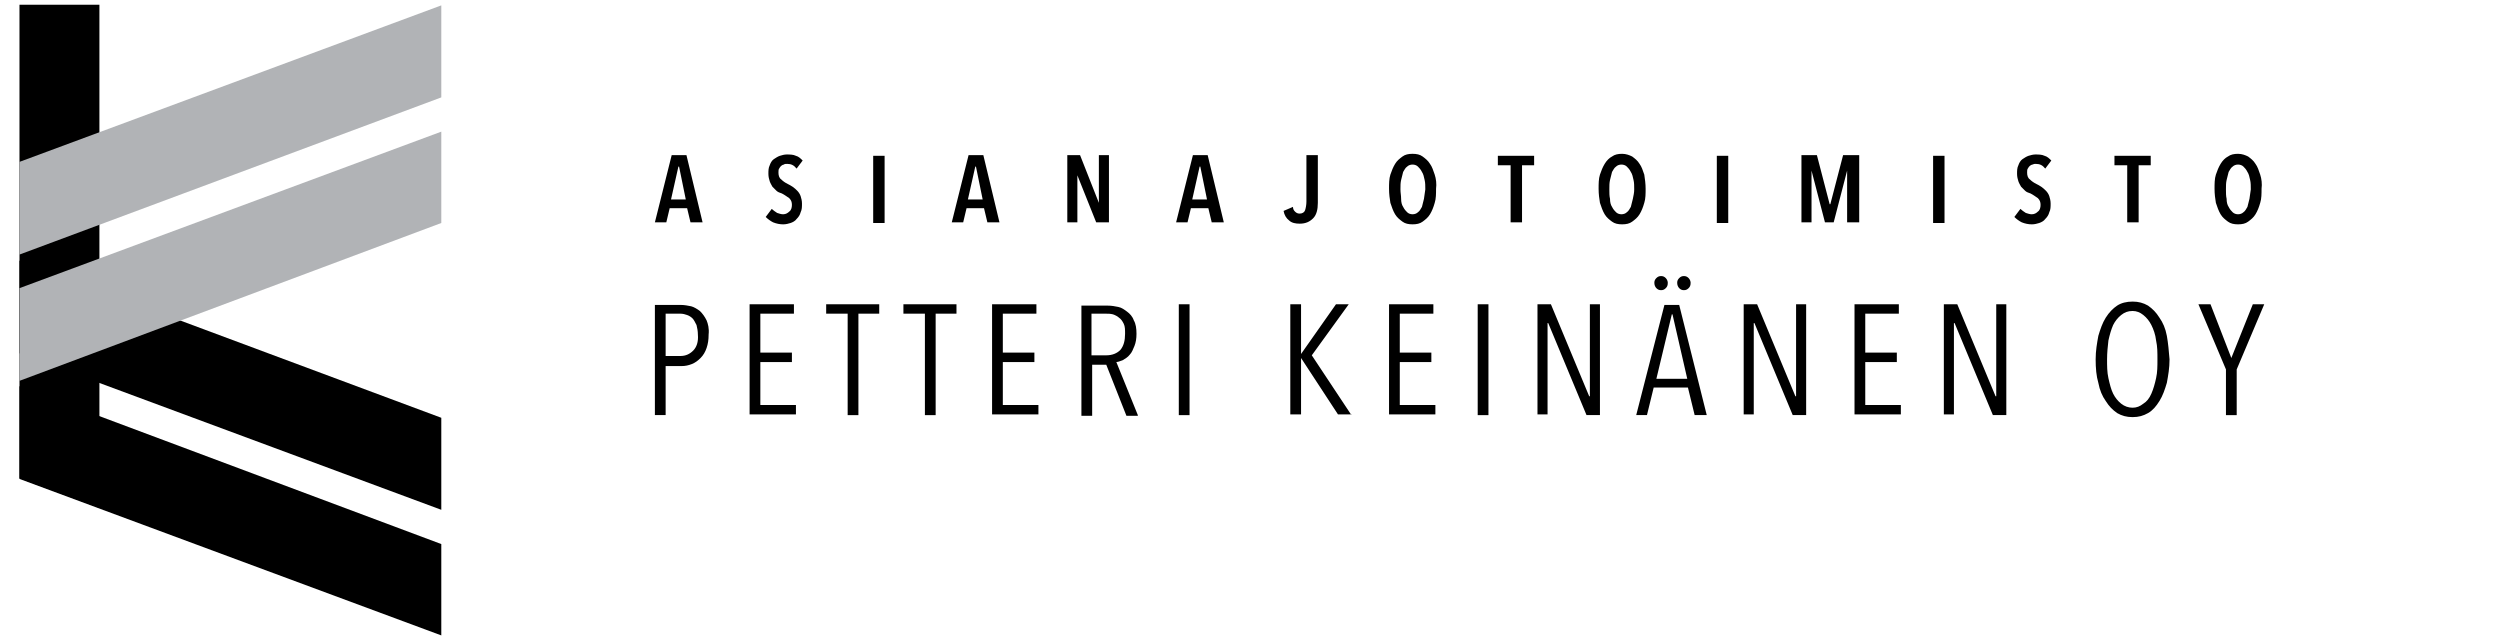
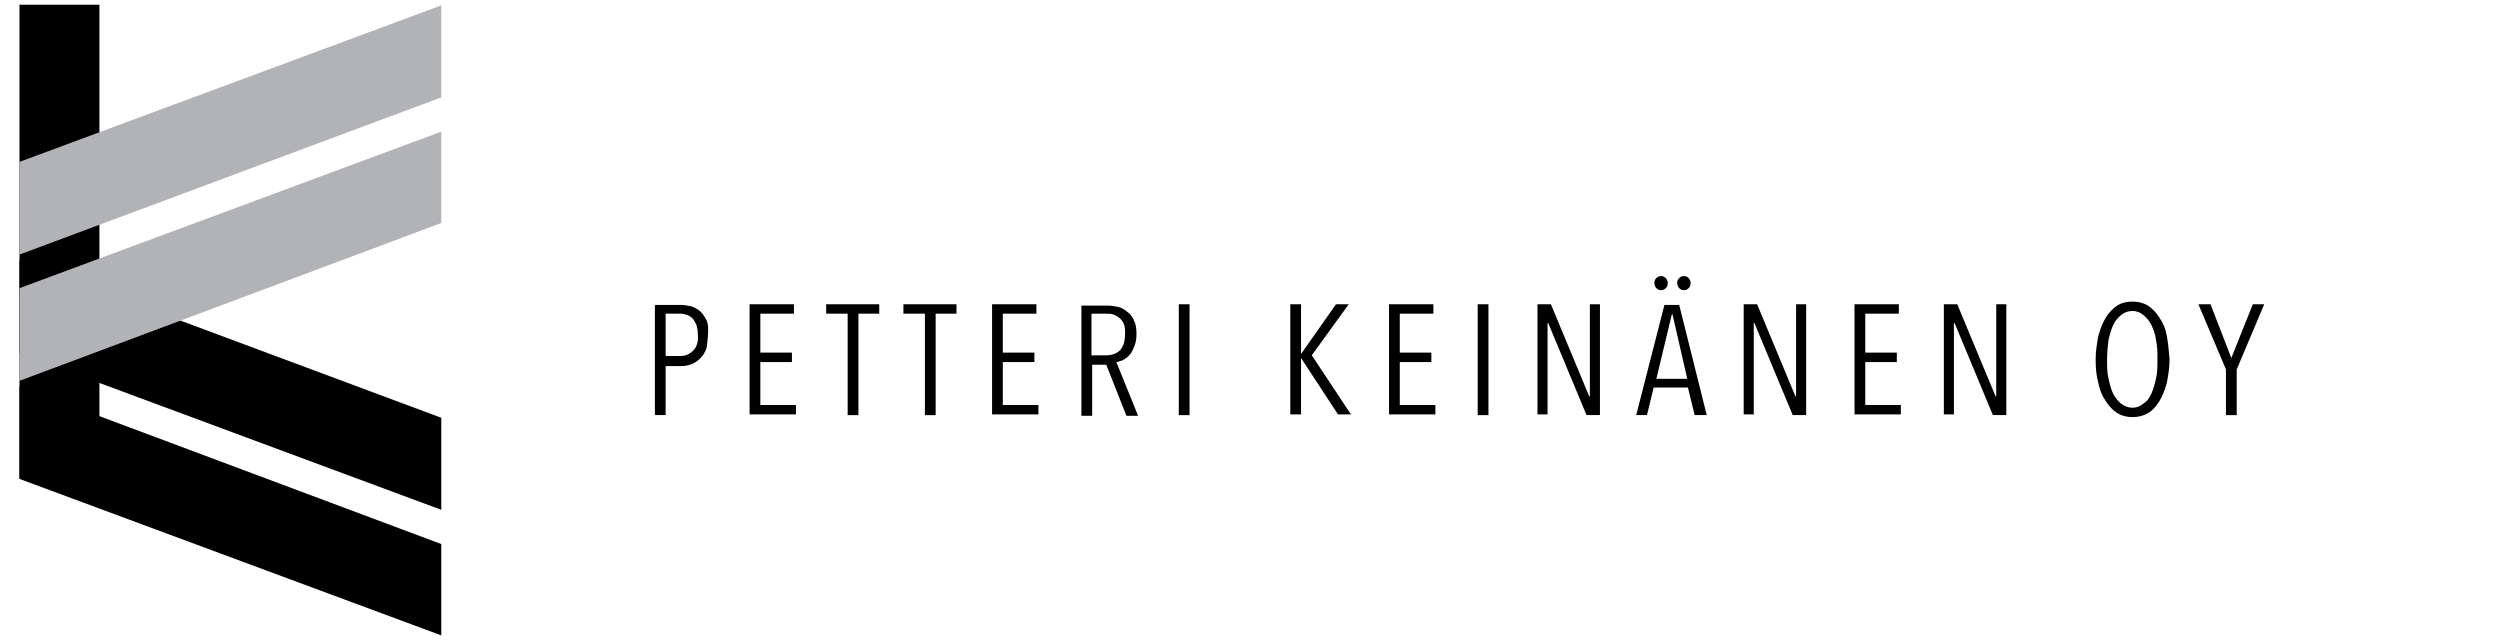
<svg xmlns="http://www.w3.org/2000/svg" xmlns:xlink="http://www.w3.org/1999/xlink" version="1.1" id="Layer_1" x="0px" y="0px" viewBox="0 0 372.2 95.4" style="enable-background:new 0 0 372.2 95.4;" xml:space="preserve">
  <style type="text/css"> .st0{clip-path:url(#SVGID_00000099656547684653721740000004277884925455003800_);} .st1{fill:#B1B3B6;} </style>
  <g>
    <defs>
      <rect id="SVGID_1_" x="-27.6" y="-30.2" width="396.9" height="155.9" />
    </defs>
    <clipPath id="SVGID_00000116935198723581747830000013346083836048309644_">
      <use xlink:href="#SVGID_1_" style="overflow:visible;" />
    </clipPath>
-     <path style="clip-path:url(#SVGID_00000116935198723581747830000013346083836048309644_);" d="M334.9,29.6 c-0.1,0.4-0.2,0.8-0.3,1.2c-0.2,0.3-0.3,0.6-0.6,0.8c-0.2,0.2-0.5,0.3-0.8,0.3s-0.6-0.1-0.8-0.3c-0.2-0.2-0.4-0.4-0.6-0.8 c-0.2-0.3-0.3-0.7-0.3-1.2c-0.1-0.4-0.1-0.9-0.1-1.4c0-0.5,0-1,0.1-1.4c0.1-0.4,0.2-0.8,0.3-1.2c0.2-0.3,0.3-0.6,0.6-0.8 c0.2-0.2,0.5-0.3,0.8-0.3c0.3,0,0.6,0.1,0.8,0.3c0.2,0.2,0.4,0.4,0.6,0.8c0.2,0.3,0.3,0.7,0.4,1.2c0.1,0.4,0.1,0.9,0.1,1.4 C335,28.7,335,29.1,334.9,29.6 M336.5,26c-0.2-0.6-0.4-1.2-0.7-1.6c-0.3-0.5-0.7-0.8-1.1-1.1c-0.4-0.2-0.9-0.4-1.5-0.4 c-0.6,0-1.1,0.1-1.5,0.4c-0.4,0.2-0.8,0.6-1.1,1.1c-0.3,0.5-0.5,1-0.7,1.6s-0.2,1.4-0.2,2.1c0,0.8,0.1,1.5,0.2,2.1 c0.2,0.6,0.4,1.2,0.7,1.7c0.3,0.5,0.7,0.8,1.1,1.1c0.4,0.3,0.9,0.4,1.5,0.4c0.6,0,1.1-0.1,1.5-0.4c0.4-0.3,0.8-0.6,1.1-1.1 c0.3-0.5,0.5-1,0.7-1.7c0.2-0.6,0.2-1.4,0.2-2.1C336.8,27.4,336.7,26.6,336.5,26 M320.2,24.6v-1.4h-5.4v1.4h1.9v8.5h1.7v-8.5H320.2 z M305.4,23.9c-0.3-0.3-0.6-0.6-1-0.7c-0.4-0.2-0.9-0.2-1.4-0.2c-0.3,0-0.7,0.1-1,0.2c-0.3,0.1-0.6,0.3-0.9,0.5 c-0.3,0.2-0.5,0.6-0.6,0.9c-0.2,0.4-0.2,0.8-0.2,1.3c0,0.4,0.1,0.8,0.2,1.1c0.1,0.3,0.3,0.6,0.4,0.8c0.2,0.2,0.4,0.4,0.6,0.6 c0.2,0.2,0.5,0.3,0.8,0.4c0.4,0.2,0.8,0.5,1.1,0.7c0.3,0.3,0.4,0.6,0.4,1c0,0.4-0.1,0.8-0.4,1c-0.2,0.2-0.5,0.4-0.9,0.4 c-0.3,0-0.6-0.1-0.9-0.2c-0.3-0.2-0.6-0.4-0.8-0.6l-0.9,1.2c0.3,0.3,0.7,0.6,1.1,0.8c0.5,0.2,1,0.3,1.5,0.3c0.4,0,0.8-0.1,1.1-0.2 c0.3-0.1,0.7-0.3,0.9-0.6c0.3-0.3,0.5-0.6,0.6-1c0.2-0.4,0.2-0.8,0.2-1.3c0-0.4-0.1-0.8-0.2-1.1c-0.1-0.3-0.3-0.6-0.5-0.8 c-0.2-0.2-0.4-0.4-0.7-0.6c-0.3-0.2-0.5-0.3-0.7-0.4c-0.4-0.2-0.7-0.4-1-0.7c-0.3-0.2-0.4-0.6-0.4-1c0-0.2,0-0.5,0.1-0.6 c0.1-0.2,0.2-0.3,0.3-0.4c0.1-0.1,0.3-0.2,0.4-0.2c0.2-0.1,0.3-0.1,0.5-0.1c0.6,0,1,0.2,1.4,0.7L305.4,23.9z M289.5,23.2h-1.7v10 h1.7V23.2z M276.8,33.1v-10h-2.4l-1.9,7.3h-0.1l-1.9-7.3h-2.3v10h1.5l0-7.7h0l2,7.7h1.3l2-7.7h0l0,7.7H276.8z M257.3,23.2h-1.7v10 h1.7V23.2z M243.1,29.6c-0.1,0.4-0.2,0.8-0.3,1.2c-0.2,0.3-0.3,0.6-0.6,0.8c-0.2,0.2-0.5,0.3-0.8,0.3s-0.6-0.1-0.8-0.3 c-0.2-0.2-0.4-0.4-0.6-0.8c-0.2-0.3-0.3-0.7-0.3-1.2c-0.1-0.4-0.1-0.9-0.1-1.4c0-0.5,0-1,0.1-1.4c0.1-0.4,0.2-0.8,0.3-1.2 c0.2-0.3,0.3-0.6,0.6-0.8c0.2-0.2,0.5-0.3,0.8-0.3c0.3,0,0.6,0.1,0.8,0.3c0.2,0.2,0.4,0.4,0.6,0.8c0.2,0.3,0.3,0.7,0.4,1.2 c0.1,0.4,0.1,0.9,0.1,1.4C243.3,28.7,243.2,29.1,243.1,29.6 M244.8,26c-0.2-0.6-0.4-1.2-0.7-1.6c-0.3-0.5-0.7-0.8-1.1-1.1 c-0.4-0.2-0.9-0.4-1.5-0.4c-0.6,0-1.1,0.1-1.5,0.4c-0.4,0.2-0.8,0.6-1.1,1.1c-0.3,0.5-0.5,1-0.7,1.6s-0.2,1.4-0.2,2.1 c0,0.8,0.1,1.5,0.2,2.1c0.2,0.6,0.4,1.2,0.7,1.7c0.3,0.5,0.7,0.8,1.1,1.1c0.4,0.3,0.9,0.4,1.5,0.4c0.6,0,1.1-0.1,1.5-0.4 c0.4-0.3,0.8-0.6,1.1-1.1c0.3-0.5,0.5-1,0.7-1.7c0.2-0.6,0.2-1.4,0.2-2.1C245,27.4,244.9,26.6,244.8,26 M228.4,24.6v-1.4H223v1.4 h1.9v8.5h1.7v-8.5H228.4z M212,29.6c-0.1,0.4-0.2,0.8-0.3,1.2c-0.2,0.3-0.3,0.6-0.6,0.8c-0.2,0.2-0.5,0.3-0.8,0.3s-0.6-0.1-0.8-0.3 c-0.2-0.2-0.4-0.4-0.6-0.8c-0.2-0.3-0.3-0.7-0.3-1.2s-0.1-0.9-0.1-1.4c0-0.5,0-1,0.1-1.4c0.1-0.4,0.2-0.8,0.3-1.2 c0.2-0.3,0.3-0.6,0.6-0.8c0.2-0.2,0.5-0.3,0.8-0.3c0.3,0,0.6,0.1,0.8,0.3c0.2,0.2,0.4,0.4,0.6,0.8c0.2,0.3,0.3,0.7,0.4,1.2 c0.1,0.4,0.1,0.9,0.1,1.4C212.1,28.7,212.1,29.1,212,29.6 M213.6,26c-0.2-0.6-0.4-1.2-0.7-1.6c-0.3-0.5-0.7-0.8-1.1-1.1 s-0.9-0.4-1.5-0.4c-0.6,0-1.1,0.1-1.5,0.4s-0.8,0.6-1.1,1.1c-0.3,0.5-0.5,1-0.7,1.6c-0.2,0.6-0.2,1.4-0.2,2.1 c0,0.8,0.1,1.5,0.2,2.1c0.2,0.6,0.4,1.2,0.7,1.7c0.3,0.5,0.7,0.8,1.1,1.1c0.4,0.3,0.9,0.4,1.5,0.4c0.6,0,1.1-0.1,1.5-0.4 c0.4-0.3,0.8-0.6,1.1-1.1c0.3-0.5,0.5-1,0.7-1.7c0.2-0.6,0.2-1.4,0.2-2.1C213.9,27.4,213.8,26.6,213.6,26 M196.2,30.2v-7.1h-1.7 v6.9c0,0.5-0.1,1-0.2,1.3c-0.1,0.3-0.4,0.5-0.8,0.5c-0.3,0-0.5-0.1-0.7-0.3c-0.2-0.2-0.3-0.4-0.3-0.7l-1.4,0.6 c0.1,0.6,0.4,1.1,0.8,1.4c0.4,0.4,1,0.5,1.6,0.5c0.9,0,1.5-0.3,2-0.8C196,32,196.2,31.2,196.2,30.2 M179.7,29.7h-2.2l1.1-4.9h0.1 L179.7,29.7z M182.2,33.1l-2.4-10h-2.2l-2.5,10h1.7l0.5-2.1h2.6l0.5,2.1H182.2z M165.1,33.1v-10h-1.5l0,7.1h0l-2.8-7.1h-1.9v10h1.5 l0-7h0l2.8,7H165.1z M146.3,29.7h-2.2l1.1-4.9h0.1L146.3,29.7z M148.8,33.1l-2.4-10h-2.2l-2.5,10h1.7l0.5-2.1h2.6l0.5,2.1H148.8z M131.7,23.2H130v10h1.7V23.2z M119.5,23.9c-0.3-0.3-0.6-0.6-1-0.7c-0.4-0.2-0.9-0.2-1.4-0.2c-0.3,0-0.7,0.1-1,0.2 c-0.3,0.1-0.6,0.3-0.9,0.5c-0.3,0.2-0.5,0.6-0.6,0.9c-0.2,0.4-0.2,0.8-0.2,1.3c0,0.4,0.1,0.8,0.2,1.1c0.1,0.3,0.3,0.6,0.4,0.8 c0.2,0.2,0.4,0.4,0.6,0.6c0.2,0.2,0.5,0.3,0.8,0.4c0.4,0.2,0.8,0.5,1.1,0.7c0.3,0.3,0.4,0.6,0.4,1c0,0.4-0.1,0.8-0.4,1 c-0.2,0.2-0.5,0.4-0.9,0.4c-0.3,0-0.6-0.1-0.9-0.2c-0.3-0.2-0.6-0.4-0.8-0.6l-0.9,1.2c0.3,0.3,0.7,0.6,1.1,0.8 c0.5,0.2,1,0.3,1.5,0.3c0.4,0,0.8-0.1,1.1-0.2c0.3-0.1,0.7-0.3,0.9-0.6c0.3-0.3,0.5-0.6,0.6-1c0.2-0.4,0.2-0.8,0.2-1.3 c0-0.4-0.1-0.8-0.2-1.1c-0.1-0.3-0.3-0.6-0.5-0.8c-0.2-0.2-0.4-0.4-0.7-0.6c-0.3-0.2-0.5-0.3-0.7-0.4c-0.4-0.2-0.7-0.4-1-0.7 c-0.3-0.2-0.4-0.6-0.4-1c0-0.2,0-0.5,0.1-0.6c0.1-0.2,0.2-0.3,0.3-0.4c0.1-0.1,0.3-0.2,0.4-0.2c0.1-0.1,0.3-0.1,0.5-0.1 c0.6,0,1,0.2,1.4,0.7L119.5,23.9z M102.1,29.7h-2.2l1.1-4.9h0.1L102.1,29.7z M104.6,33.1l-2.4-10H100l-2.5,10h1.7l0.5-2.1h2.6 l0.5,2.1H104.6z" />
-     <path style="clip-path:url(#SVGID_00000116935198723581747830000013346083836048309644_);" d="M337.1,45.3h-1.7l-3.2,8l-3.1-8h-1.8 l4.1,9.7v6.8h1.6V55L337.1,45.3z M321,56.3c-0.2,0.9-0.4,1.6-0.7,2.3c-0.3,0.7-0.7,1.2-1.2,1.5c-0.5,0.4-1,0.6-1.6,0.6 c-0.6,0-1.2-0.2-1.7-0.6c-0.5-0.4-0.9-0.9-1.2-1.5c-0.3-0.6-0.5-1.4-0.7-2.3c-0.2-0.9-0.2-1.8-0.2-2.8c0-1,0.1-1.9,0.2-2.8 c0.2-0.9,0.4-1.6,0.7-2.3c0.3-0.6,0.7-1.1,1.2-1.5c0.5-0.4,1-0.6,1.7-0.6c0.6,0,1.1,0.2,1.6,0.6c0.5,0.4,0.9,0.9,1.2,1.5 c0.3,0.6,0.6,1.4,0.7,2.3c0.2,0.9,0.2,1.8,0.2,2.8C321.2,54.5,321.2,55.4,321,56.3 M322.6,50c-0.2-1.1-0.6-2-1.1-2.7 c-0.5-0.8-1-1.3-1.7-1.8c-0.7-0.4-1.4-0.6-2.3-0.6c-0.9,0-1.7,0.2-2.3,0.6s-1.2,1-1.7,1.8c-0.5,0.8-0.8,1.7-1.1,2.7 c-0.2,1.1-0.4,2.2-0.4,3.5c0,1.3,0.1,2.5,0.4,3.5c0.2,1.1,0.6,2,1.1,2.7c0.5,0.8,1,1.3,1.7,1.8c0.7,0.4,1.4,0.6,2.3,0.6 c0.9,0,1.6-0.2,2.3-0.6c0.7-0.4,1.2-1,1.7-1.8c0.5-0.8,0.8-1.7,1.1-2.7c0.2-1.1,0.4-2.2,0.4-3.5C322.9,52.3,322.8,51.1,322.6,50 M298.7,61.8V45.3h-1.5V59h-0.1l-5.7-13.7h-2v16.4h1.5V48.1h0.1l5.7,13.7H298.7z M283,61.8v-1.5h-5.3v-6.4h4.7v-1.4h-4.7v-5.8h5 v-1.4h-6.6v16.4H283z M268.9,61.8V45.3h-1.5V59h-0.1l-5.7-13.7h-2v16.4h1.5V48.1h0.1l5.7,13.7H268.9z M251.4,41.4 c-0.2-0.2-0.4-0.3-0.7-0.3c-0.3,0-0.5,0.1-0.7,0.3c-0.2,0.2-0.3,0.4-0.3,0.7c0,0.3,0.1,0.6,0.3,0.8c0.2,0.2,0.4,0.3,0.7,0.3 c0.3,0,0.5-0.1,0.7-0.3c0.2-0.2,0.3-0.4,0.3-0.8C251.7,41.9,251.6,41.6,251.4,41.4 M248,41.4c-0.2-0.2-0.4-0.3-0.7-0.3 c-0.3,0-0.5,0.1-0.7,0.3c-0.2,0.2-0.3,0.4-0.3,0.7c0,0.3,0.1,0.6,0.3,0.8c0.2,0.2,0.4,0.3,0.7,0.3c0.3,0,0.5-0.1,0.7-0.3 c0.2-0.2,0.3-0.4,0.3-0.8C248.3,41.9,248.2,41.6,248,41.4 M251.2,56.4h-4.6l2.3-9.6h0.1L251.2,56.4z M254.1,61.8l-4.1-16.4h-2.2 l-4.2,16.4h1.6l1-4.1h5.1l1,4.1H254.1z M238.2,61.8V45.3h-1.5V59h-0.1l-5.7-13.7h-2v16.4h1.5V48.1h0.1l5.7,13.7H238.2z M221.6,45.3 H220v16.5h1.6V45.3z M213.7,61.8v-1.5h-5.3v-6.4h4.7v-1.4h-4.7v-5.8h5v-1.4h-6.6v16.4H213.7z M201.2,61.8l-5.9-8.9l5.5-7.6h-1.9 l-5.2,7.4h0v-7.4h-1.6v16.4h1.6v-8.4h0l5.5,8.4H201.2z M177.1,45.3h-1.6v16.5h1.6V45.3z M166.8,52.1c-0.5,0.5-1.2,0.8-2.1,0.8h-2.2 v-6.2h2.1c0.4,0,0.7,0,1.1,0.1c0.3,0.1,0.7,0.3,0.9,0.5c0.3,0.2,0.5,0.5,0.7,0.9c0.2,0.4,0.2,0.9,0.2,1.5 C167.5,50.7,167.3,51.5,166.8,52.1 M169.4,61.8l-3.2-7.9c0.3,0,0.7-0.2,1-0.3c0.3-0.2,0.7-0.4,1-0.8c0.3-0.3,0.5-0.8,0.7-1.3 c0.2-0.5,0.3-1.1,0.3-1.8c0-0.8-0.1-1.5-0.4-2c-0.2-0.6-0.6-1-1-1.3c-0.4-0.3-0.8-0.6-1.3-0.7c-0.5-0.1-1-0.2-1.6-0.2h-3.9v16.4 h1.6v-7.6h2.1l3,7.6H169.4z M154.6,61.8v-1.5h-5.3v-6.4h4.7v-1.4h-4.7v-5.8h5v-1.4h-6.6v16.4H154.6z M142.4,46.7v-1.4h-7.9v1.4h3.2 v15.1h1.6V46.7H142.4z M130.9,46.7v-1.4H123v1.4h3.2v15.1h1.6V46.7H130.9z M118.5,61.8v-1.5h-5.3v-6.4h4.7v-1.4h-4.7v-5.8h5v-1.4 h-6.6v16.4H118.5z M103.2,52.2c-0.5,0.5-1.1,0.8-1.9,0.8h-2.2v-6.3h2.2c0.4,0,0.7,0.1,1,0.2c0.3,0.1,0.6,0.3,0.8,0.5 c0.2,0.2,0.4,0.6,0.6,1c0.1,0.4,0.2,0.9,0.2,1.4C104,50.9,103.7,51.7,103.2,52.2 M105.2,47.7c-0.3-0.6-0.6-1-1-1.4 c-0.4-0.3-0.9-0.6-1.3-0.7c-0.5-0.1-1-0.2-1.5-0.2h-3.9v16.4h1.6v-7.3h2.4c0.5,0,1-0.1,1.5-0.3c0.5-0.2,0.9-0.5,1.3-0.9 c0.4-0.4,0.7-0.9,0.9-1.5c0.2-0.6,0.3-1.2,0.3-2C105.6,48.9,105.4,48.2,105.2,47.7" />
+     <path style="clip-path:url(#SVGID_00000116935198723581747830000013346083836048309644_);" d="M337.1,45.3h-1.7l-3.2,8l-3.1-8h-1.8 l4.1,9.7v6.8h1.6V55L337.1,45.3z M321,56.3c-0.2,0.9-0.4,1.6-0.7,2.3c-0.3,0.7-0.7,1.2-1.2,1.5c-0.5,0.4-1,0.6-1.6,0.6 c-0.6,0-1.2-0.2-1.7-0.6c-0.5-0.4-0.9-0.9-1.2-1.5c-0.3-0.6-0.5-1.4-0.7-2.3c-0.2-0.9-0.2-1.8-0.2-2.8c0-1,0.1-1.9,0.2-2.8 c0.2-0.9,0.4-1.6,0.7-2.3c0.3-0.6,0.7-1.1,1.2-1.5c0.5-0.4,1-0.6,1.7-0.6c0.6,0,1.1,0.2,1.6,0.6c0.5,0.4,0.9,0.9,1.2,1.5 c0.3,0.6,0.6,1.4,0.7,2.3c0.2,0.9,0.2,1.8,0.2,2.8C321.2,54.5,321.2,55.4,321,56.3 M322.6,50c-0.2-1.1-0.6-2-1.1-2.7 c-0.5-0.8-1-1.3-1.7-1.8c-0.7-0.4-1.4-0.6-2.3-0.6c-0.9,0-1.7,0.2-2.3,0.6s-1.2,1-1.7,1.8c-0.5,0.8-0.8,1.7-1.1,2.7 c-0.2,1.1-0.4,2.2-0.4,3.5c0,1.3,0.1,2.5,0.4,3.5c0.2,1.1,0.6,2,1.1,2.7c0.5,0.8,1,1.3,1.7,1.8c0.7,0.4,1.4,0.6,2.3,0.6 c0.9,0,1.6-0.2,2.3-0.6c0.7-0.4,1.2-1,1.7-1.8c0.5-0.8,0.8-1.7,1.1-2.7c0.2-1.1,0.4-2.2,0.4-3.5C322.9,52.3,322.8,51.1,322.6,50 M298.7,61.8V45.3h-1.5V59h-0.1l-5.7-13.7h-2v16.4h1.5V48.1h0.1l5.7,13.7H298.7z M283,61.8v-1.5h-5.3v-6.4h4.7v-1.4h-4.7v-5.8h5 v-1.4h-6.6v16.4H283z M268.9,61.8V45.3h-1.5V59h-0.1l-5.7-13.7h-2v16.4h1.5V48.1h0.1l5.7,13.7H268.9z M251.4,41.4 c-0.2-0.2-0.4-0.3-0.7-0.3c-0.3,0-0.5,0.1-0.7,0.3c-0.2,0.2-0.3,0.4-0.3,0.7c0,0.3,0.1,0.6,0.3,0.8c0.2,0.2,0.4,0.3,0.7,0.3 c0.3,0,0.5-0.1,0.7-0.3c0.2-0.2,0.3-0.4,0.3-0.8C251.7,41.9,251.6,41.6,251.4,41.4 M248,41.4c-0.2-0.2-0.4-0.3-0.7-0.3 c-0.3,0-0.5,0.1-0.7,0.3c-0.2,0.2-0.3,0.4-0.3,0.7c0,0.3,0.1,0.6,0.3,0.8c0.2,0.2,0.4,0.3,0.7,0.3c0.3,0,0.5-0.1,0.7-0.3 c0.2-0.2,0.3-0.4,0.3-0.8C248.3,41.9,248.2,41.6,248,41.4 M251.2,56.4h-4.6l2.3-9.6h0.1L251.2,56.4z M254.1,61.8l-4.1-16.4h-2.2 l-4.2,16.4h1.6l1-4.1h5.1l1,4.1H254.1z M238.2,61.8V45.3h-1.5V59h-0.1l-5.7-13.7h-2v16.4h1.5V48.1h0.1l5.7,13.7H238.2z M221.6,45.3 H220v16.5h1.6V45.3z M213.7,61.8v-1.5h-5.3v-6.4h4.7v-1.4h-4.7v-5.8h5v-1.4h-6.6v16.4H213.7z M201.2,61.8l-5.9-8.9l5.5-7.6h-1.9 l-5.2,7.4h0v-7.4h-1.6v16.4h1.6v-8.4h0l5.5,8.4H201.2z M177.1,45.3h-1.6v16.5h1.6V45.3z M166.8,52.1c-0.5,0.5-1.2,0.8-2.1,0.8h-2.2 v-6.2h2.1c0.4,0,0.7,0,1.1,0.1c0.3,0.1,0.7,0.3,0.9,0.5c0.3,0.2,0.5,0.5,0.7,0.9c0.2,0.4,0.2,0.9,0.2,1.5 C167.5,50.7,167.3,51.5,166.8,52.1 M169.4,61.8l-3.2-7.9c0.3,0,0.7-0.2,1-0.3c0.3-0.2,0.7-0.4,1-0.8c0.3-0.3,0.5-0.8,0.7-1.3 c0.2-0.5,0.3-1.1,0.3-1.8c0-0.8-0.1-1.5-0.4-2c-0.2-0.6-0.6-1-1-1.3c-0.4-0.3-0.8-0.6-1.3-0.7c-0.5-0.1-1-0.2-1.6-0.2h-3.9v16.4 h1.6v-7.6h2.1l3,7.6H169.4z M154.6,61.8v-1.5h-5.3v-6.4h4.7v-1.4h-4.7v-5.8h5v-1.4h-6.6v16.4H154.6z M142.4,46.7v-1.4h-7.9v1.4h3.2 v15.1h1.6V46.7H142.4z M130.9,46.7v-1.4H123v1.4h3.2v15.1h1.6V46.7H130.9z M118.5,61.8v-1.5h-5.3v-6.4h4.7v-1.4h-4.7v-5.8h5v-1.4 h-6.6v16.4H118.5z M103.2,52.2c-0.5,0.5-1.1,0.8-1.9,0.8h-2.2v-6.3h2.2c0.4,0,0.7,0.1,1,0.2c0.3,0.1,0.6,0.3,0.8,0.5 c0.2,0.2,0.4,0.6,0.6,1c0.1,0.4,0.2,0.9,0.2,1.4C104,50.9,103.7,51.7,103.2,52.2 M105.2,47.7c-0.3-0.6-0.6-1-1-1.4 c-0.4-0.3-0.9-0.6-1.3-0.7c-0.5-0.1-1-0.2-1.5-0.2h-3.9v16.4h1.6v-7.3h2.4c0.5,0,1-0.1,1.5-0.3c0.5-0.2,0.9-0.5,1.3-0.9 c0.4-0.4,0.7-0.9,0.9-1.5C105.6,48.9,105.4,48.2,105.2,47.7" />
  </g>
  <polygon points="2.9,0.7 2.9,71.2 14.8,75.6 14.8,0.7 " />
  <polygon points="2.9,71.3 65.7,94.6 65.7,81 2.9,57.5 " />
  <polygon points="2.9,52.6 65.7,75.9 65.7,62.2 2.9,38.8 " />
  <polygon class="st1" points="2.9,24.1 2.9,37.9 65.7,14.5 65.7,0.8 " />
  <polygon class="st1" points="2.9,42.9 2.9,56.7 65.7,33.2 65.7,19.6 " />
</svg>